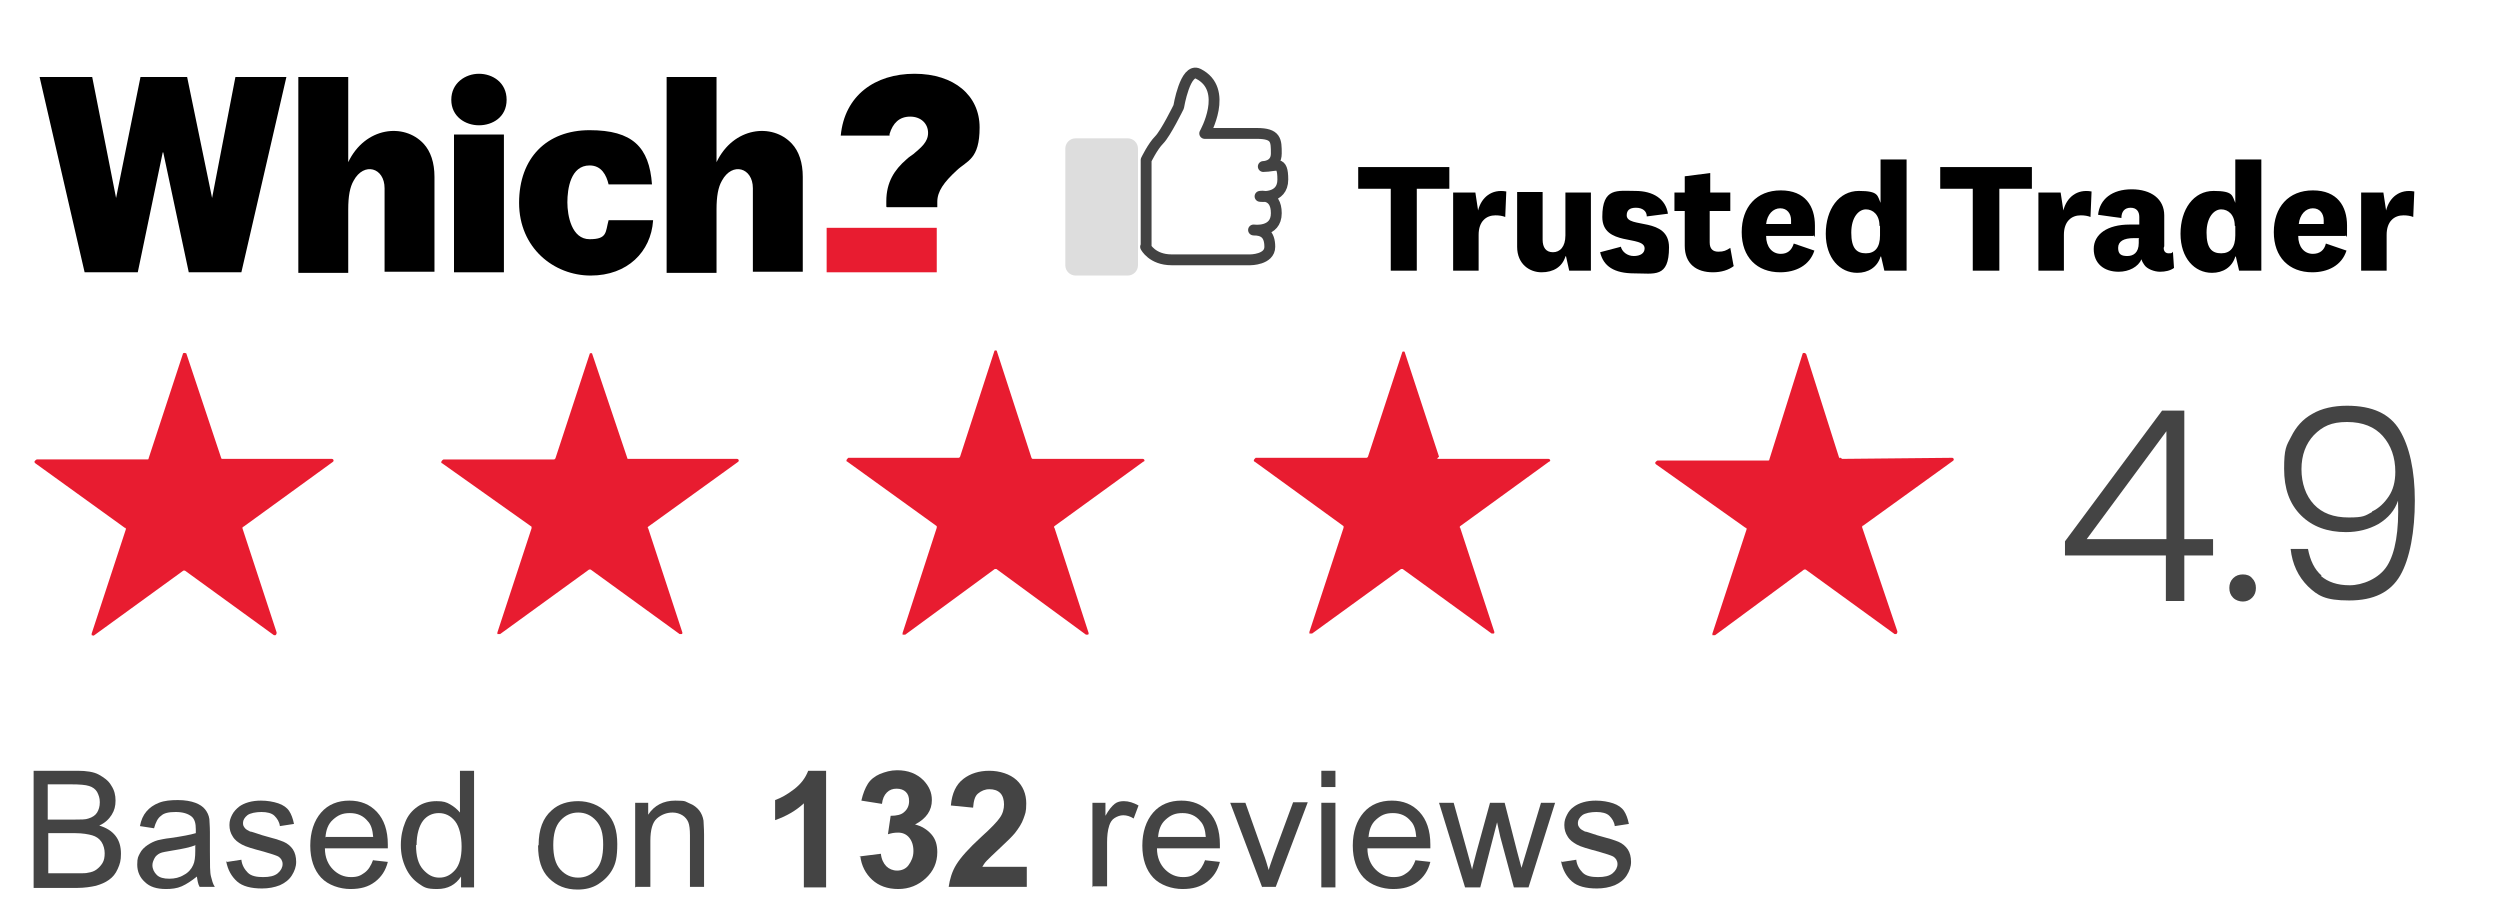
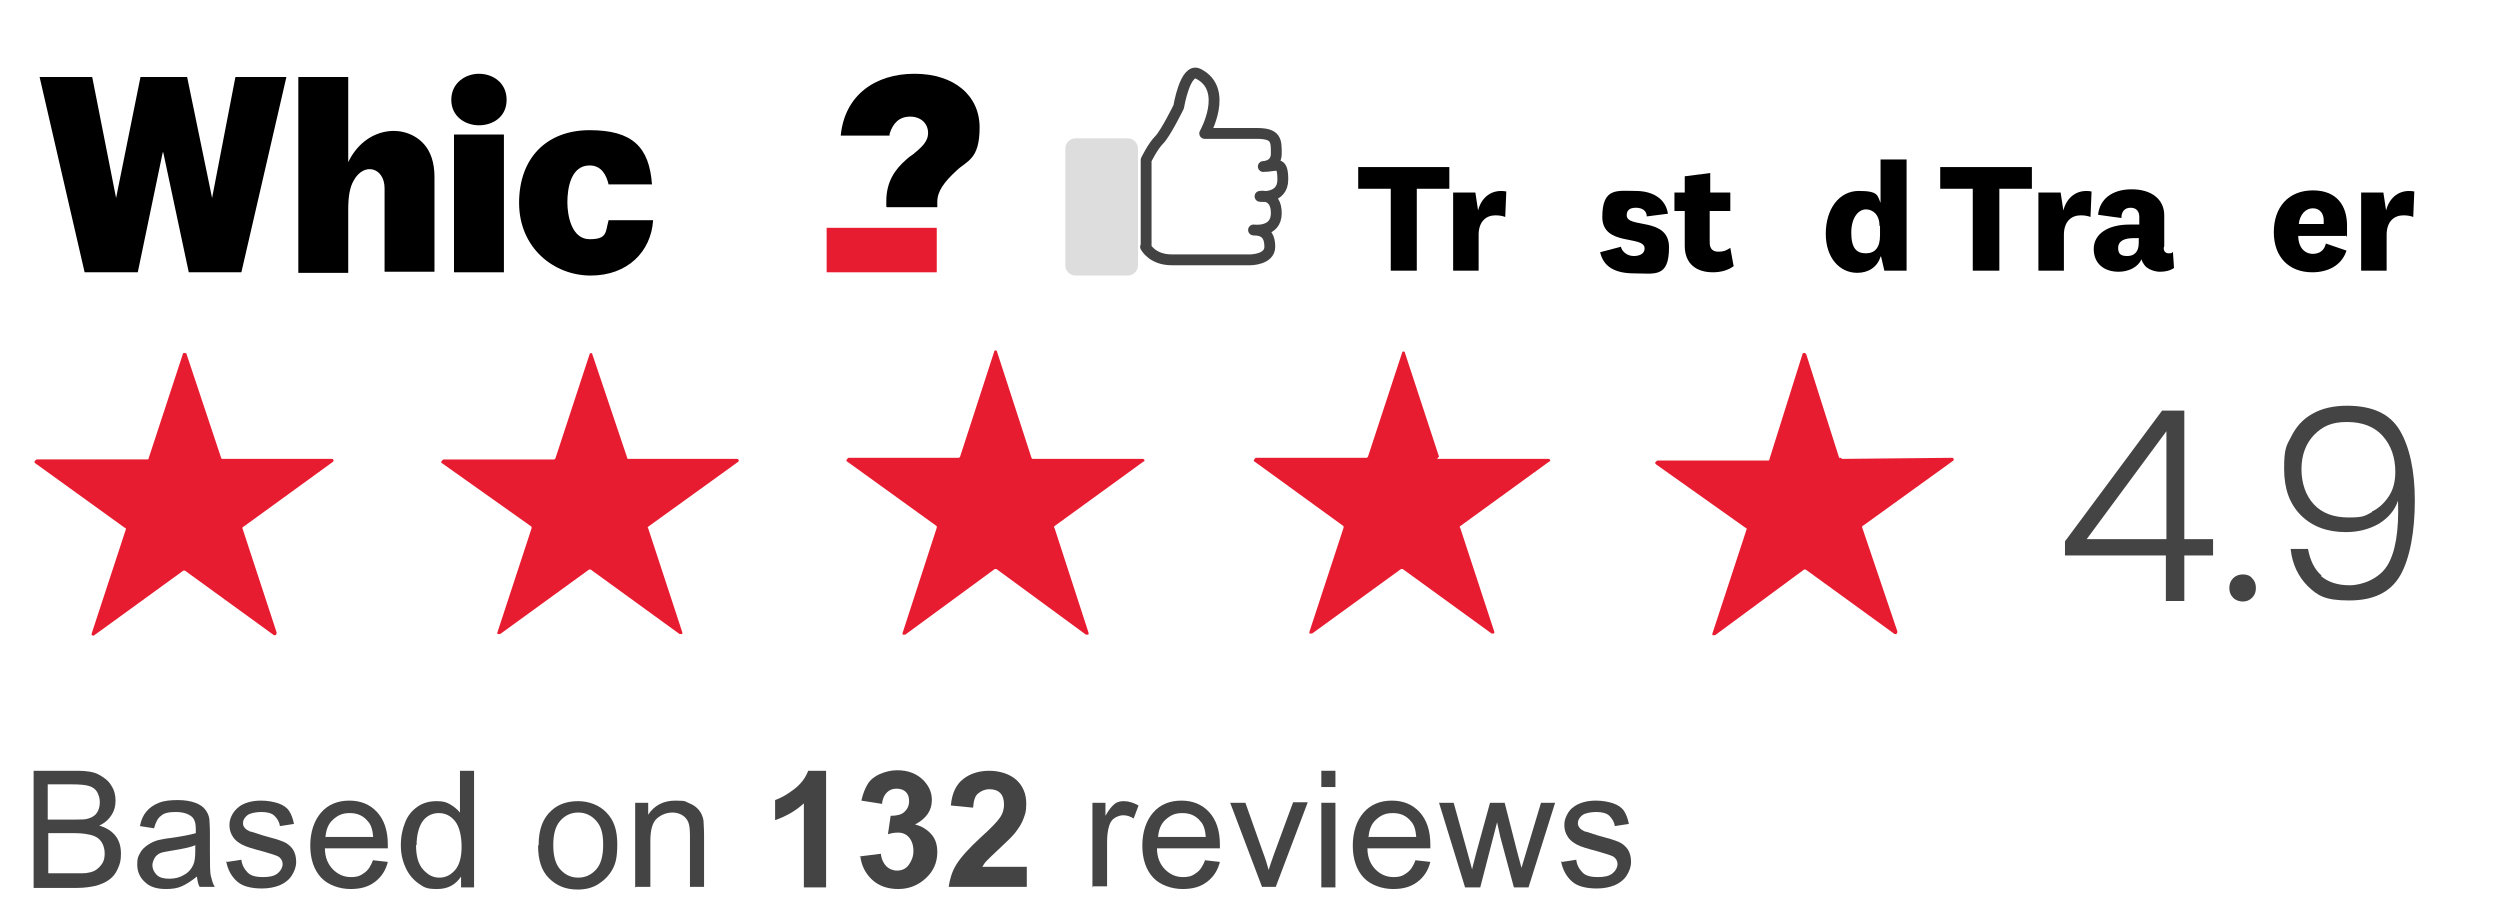
<svg xmlns="http://www.w3.org/2000/svg" id="Layer_1" version="1.1" viewBox="0 0 460.9 170.3">
  <defs>
    <style>
      .st0 {
        stroke: #424242;
        stroke-linecap: round;
        stroke-linejoin: round;
        stroke-width: 2px;
      }

      .st0, .st1 {
        fill: none;
      }

      .st2 {
        fill: #e81c30;
      }

      .st3 {
        fill: #444;
      }

      .st4 {
        fill: #ddd;
        fill-rule: evenodd;
      }

      .st5 {
        clip-path: url(#clippath);
      }
    </style>
    <clipPath id="clippath">
      <rect class="st1" x="7.6" y="13.6" width="172.9" height="37.3" />
    </clipPath>
  </defs>
  <g>
-     <rect class="st1" x="4" y="142.1" width="338.5" height="25.3" />
    <path class="st3" d="M6.2,163.6v-21.5h8.1c1.6,0,3,.2,3.9.7s1.8,1.1,2.3,2c.6.9.8,1.8.8,2.8s-.2,1.8-.7,2.6-1.2,1.5-2.3,2c1.3.4,2.3,1,3,1.9s1,2,1,3.3-.2,1.9-.6,2.8c-.4.9-.9,1.5-1.6,2s-1.4.8-2.4,1.1c-.9.2-2.1.4-3.5.4H6.2ZM9,151.1h4.6c1.3,0,2.2,0,2.7-.2.7-.2,1.3-.6,1.6-1.1s.5-1.1.5-1.9-.2-1.3-.5-1.9c-.3-.5-.8-.9-1.5-1.1-.6-.2-1.7-.3-3.3-.3h-4.3v6.5ZM9,161h5.3c.9,0,1.6,0,1.9-.1.7-.1,1.2-.3,1.6-.6s.8-.7,1.1-1.2.4-1.1.4-1.8-.2-1.5-.6-2.1-1-1-1.7-1.2c-.7-.2-1.8-.4-3.1-.4h-5v7.4Z" />
    <path class="st3" d="M36.3,161.6c-1,.8-1.9,1.4-2.8,1.8s-1.9.5-2.9.5c-1.7,0-3-.4-3.9-1.3-.9-.8-1.4-1.9-1.4-3.2s.2-1.5.5-2.1c.3-.6.8-1.1,1.4-1.5s1.2-.7,1.9-.9c.5-.1,1.3-.3,2.3-.4,2.1-.3,3.7-.6,4.7-.9,0-.4,0-.6,0-.7,0-1.1-.2-1.8-.7-2.3-.7-.6-1.7-.9-3-.9s-2.2.2-2.7.7c-.6.4-1,1.2-1.3,2.3l-2.6-.4c.2-1.1.6-2,1.2-2.7s1.3-1.2,2.3-1.6c1-.4,2.2-.5,3.5-.5s2.4.2,3.2.5,1.4.7,1.8,1.2.7,1.1.8,1.8c0,.4.1,1.3.1,2.4v3.5c0,2.5,0,4,.2,4.7s.3,1.3.7,1.9h-2.8c-.3-.5-.4-1.2-.5-1.9ZM36.1,155.8c-1,.4-2.4.7-4.3,1-1.1.2-1.9.3-2.3.5s-.8.5-1,.9c-.2.4-.4.8-.4,1.3,0,.7.3,1.3.8,1.8s1.3.7,2.3.7,1.9-.2,2.7-.7c.8-.4,1.4-1.1,1.7-1.8.3-.6.4-1.5.4-2.6v-1Z" />
    <path class="st3" d="M41.9,158.9l2.6-.4c.1,1,.6,1.8,1.2,2.4s1.6.8,2.8.8,2.1-.2,2.7-.7c.6-.5.9-1.1.9-1.7s-.3-1.1-.8-1.4c-.4-.2-1.3-.5-2.7-.9-1.9-.5-3.3-.9-4-1.3-.7-.4-1.3-.8-1.7-1.5-.4-.6-.6-1.3-.6-2.1s.2-1.3.5-1.9.8-1.1,1.3-1.5c.4-.3,1-.6,1.7-.8.7-.2,1.5-.3,2.3-.3,1.2,0,2.3.2,3.2.5s1.6.8,2,1.4c.4.6.7,1.4.9,2.4l-2.6.4c-.1-.8-.5-1.4-1-1.9s-1.4-.7-2.4-.7-2.1.2-2.6.6-.8.9-.8,1.4.1.6.3.9c.2.3.6.5,1,.7.3,0,1,.3,2.3.7,1.9.5,3.2.9,3.9,1.2.7.3,1.3.8,1.7,1.4s.6,1.4.6,2.3-.3,1.7-.8,2.5c-.5.8-1.3,1.4-2.2,1.8-1,.4-2.1.6-3.3.6-2,0-3.6-.4-4.6-1.3s-1.7-2.1-2-3.7Z" />
    <path class="st3" d="M68.8,158.6l2.7.3c-.4,1.6-1.2,2.8-2.4,3.7s-2.6,1.3-4.5,1.3-4.1-.7-5.4-2.1-2-3.4-2-5.9.7-4.6,2-6.1,3.1-2.2,5.2-2.2,3.8.7,5.1,2.1,2,3.4,2,6,0,.4,0,.7h-11.6c0,1.7.6,3,1.5,3.9s2,1.4,3.3,1.4,1.8-.3,2.5-.8,1.2-1.3,1.6-2.4ZM60.1,154.3h8.7c-.1-1.3-.4-2.3-1-2.9-.8-1-1.9-1.5-3.3-1.5s-2.2.4-3.1,1.2-1.3,1.9-1.4,3.3Z" />
    <path class="st3" d="M85,163.6v-2c-1,1.5-2.4,2.3-4.4,2.3s-2.4-.3-3.4-1-1.8-1.6-2.4-2.9-.9-2.6-.9-4.2.3-3,.8-4.2c.5-1.3,1.3-2.2,2.3-2.9s2.2-1,3.5-1,1.8.2,2.5.6c.7.4,1.3.9,1.8,1.5v-7.7h2.6v21.5h-2.4ZM76.7,155.8c0,2,.4,3.5,1.3,4.5s1.8,1.5,3,1.5,2.1-.5,2.9-1.4c.8-.9,1.2-2.4,1.2-4.3s-.4-3.7-1.2-4.7-1.8-1.5-3-1.5-2.2.5-2.9,1.4-1.2,2.5-1.2,4.5Z" />
    <path class="st3" d="M99.3,155.8c0-2.9.8-5,2.4-6.4,1.3-1.2,3-1.7,4.9-1.7s3.9.7,5.2,2.1c1.4,1.4,2,3.3,2,5.8s-.3,3.6-.9,4.7-1.5,2-2.6,2.7-2.4,1-3.8,1c-2.2,0-3.9-.7-5.3-2.1s-2-3.4-2-6ZM102,155.8c0,2,.4,3.5,1.3,4.5s2,1.5,3.3,1.5,2.4-.5,3.3-1.5,1.3-2.5,1.3-4.6-.4-3.4-1.3-4.4-2-1.5-3.3-1.5-2.4.5-3.3,1.5-1.3,2.5-1.3,4.5Z" />
    <path class="st3" d="M117.1,163.6v-15.6h2.4v2.2c1.1-1.7,2.8-2.6,5-2.6s1.8.2,2.6.5c.8.3,1.4.8,1.8,1.3s.7,1.2.8,1.9c0,.5.1,1.3.1,2.6v9.6h-2.6v-9.5c0-1.1-.1-1.9-.3-2.4-.2-.5-.6-1-1.1-1.3s-1.1-.5-1.8-.5c-1.1,0-2.1.4-2.9,1.1s-1.2,2.1-1.2,4.1v8.5h-2.6Z" />
    <path class="st3" d="M152.3,163.6h-4.1v-15.5c-1.5,1.4-3.3,2.4-5.3,3.1v-3.7c1.1-.4,2.2-1,3.5-2,1.3-1,2.1-2.1,2.6-3.4h3.3v21.6Z" />
    <path class="st3" d="M158.4,157.9l4-.5c.1,1,.5,1.8,1,2.3s1.2.8,2,.8,1.6-.3,2.1-1,.9-1.5.9-2.6-.3-1.9-.8-2.5-1.2-.9-2-.9-1.2.1-1.9.3l.5-3.4c1.1,0,2-.2,2.5-.7.6-.5.9-1.2.9-2s-.2-1.3-.6-1.7-1-.6-1.7-.6-1.3.2-1.8.7-.8,1.2-.9,2.1l-3.8-.6c.3-1.3.7-2.3,1.2-3.1.5-.8,1.3-1.4,2.2-1.8,1-.4,2-.7,3.2-.7,2,0,3.6.6,4.9,1.9,1,1.1,1.5,2.2,1.5,3.6,0,1.9-1,3.4-3.1,4.5,1.2.3,2.2.9,3,1.8s1.1,2,1.1,3.3c0,1.9-.7,3.5-2.1,4.8s-3.1,2-5.1,2-3.6-.6-4.8-1.7-2-2.6-2.2-4.4Z" />
    <path class="st3" d="M189.3,159.7v3.8h-14.4c.2-1.4.6-2.8,1.4-4.1.8-1.3,2.3-3,4.6-5.1,1.9-1.7,3-2.9,3.4-3.5.6-.8.8-1.7.8-2.5s-.2-1.6-.7-2.1c-.5-.5-1.2-.7-2-.7s-1.5.3-2.1.8-.8,1.4-.9,2.6l-4.1-.4c.2-2.3,1-3.9,2.3-4.9s2.9-1.5,4.8-1.5,3.8.6,5,1.7,1.8,2.6,1.8,4.3-.2,1.9-.5,2.8-.9,1.8-1.6,2.7c-.5.6-1.4,1.5-2.7,2.7s-2.1,2-2.5,2.4-.6.8-.8,1.1h8.2Z" />
    <path class="st3" d="M201.4,163.6v-15.6h2.4v2.4c.6-1.1,1.2-1.8,1.7-2.2s1.1-.5,1.7-.5c.9,0,1.8.3,2.7.8l-.9,2.4c-.6-.4-1.3-.6-1.9-.6s-1.1.2-1.6.5c-.5.3-.8.8-1,1.4-.3.9-.4,2-.4,3.1v8.1h-2.6Z" />
    <path class="st3" d="M222.2,158.6l2.7.3c-.4,1.6-1.2,2.8-2.4,3.7s-2.6,1.3-4.5,1.3-4.1-.7-5.4-2.1-2-3.4-2-5.9.7-4.6,2-6.1,3.1-2.2,5.2-2.2,3.8.7,5.1,2.1,2,3.4,2,6,0,.4,0,.7h-11.6c0,1.7.6,3,1.5,3.9s2,1.4,3.3,1.4,1.8-.3,2.5-.8,1.2-1.3,1.6-2.4ZM213.6,154.3h8.7c-.1-1.3-.4-2.3-1-2.9-.8-1-1.9-1.5-3.3-1.5s-2.2.4-3.1,1.2-1.3,1.9-1.4,3.3Z" />
    <path class="st3" d="M232.7,163.6l-5.9-15.6h2.8l3.3,9.3c.4,1,.7,2.1,1,3.1.2-.8.6-1.8,1-3l3.5-9.5h2.7l-5.9,15.6h-2.5Z" />
    <path class="st3" d="M243.6,145.1v-3h2.6v3h-2.6ZM243.6,163.6v-15.6h2.6v15.6h-2.6Z" />
    <path class="st3" d="M261,158.6l2.7.3c-.4,1.6-1.2,2.8-2.4,3.7s-2.6,1.3-4.5,1.3-4.1-.7-5.4-2.1-2-3.4-2-5.9.7-4.6,2-6.1,3.1-2.2,5.2-2.2,3.8.7,5.1,2.1,2,3.4,2,6,0,.4,0,.7h-11.6c0,1.7.6,3,1.5,3.9s2,1.4,3.3,1.4,1.8-.3,2.5-.8,1.2-1.3,1.6-2.4ZM252.4,154.3h8.7c-.1-1.3-.4-2.3-1-2.9-.8-1-1.9-1.5-3.3-1.5s-2.2.4-3.1,1.2-1.3,1.9-1.4,3.3Z" />
    <path class="st3" d="M270.1,163.6l-4.8-15.6h2.7l2.5,9,.9,3.3c0-.2.3-1.2.8-3.2l2.5-9.1h2.7l2.3,9,.8,3,.9-3,2.7-9h2.6l-4.9,15.6h-2.7l-2.5-9.3-.6-2.7-3.1,12h-2.8Z" />
    <path class="st3" d="M288,158.9l2.6-.4c.1,1,.6,1.8,1.2,2.4s1.6.8,2.8.8,2.1-.2,2.7-.7c.6-.5.9-1.1.9-1.7s-.3-1.1-.8-1.4c-.4-.2-1.3-.5-2.7-.9-1.9-.5-3.3-.9-4-1.3-.7-.4-1.3-.8-1.7-1.5-.4-.6-.6-1.3-.6-2.1s.2-1.3.5-1.9.7-1.1,1.3-1.5c.4-.3,1-.6,1.7-.8.7-.2,1.5-.3,2.3-.3,1.2,0,2.3.2,3.2.5s1.6.8,2,1.4c.4.6.7,1.4.9,2.4l-2.6.4c-.1-.8-.5-1.4-1-1.9s-1.4-.7-2.4-.7-2.1.2-2.6.6-.8.9-.8,1.4.1.6.3.9c.2.3.6.5,1,.7.3,0,1,.3,2.3.7,1.9.5,3.2.9,3.9,1.2.7.3,1.3.8,1.7,1.4s.6,1.4.6,2.3-.3,1.7-.8,2.5c-.5.8-1.3,1.4-2.2,1.8-1,.4-2.1.6-3.3.6-2,0-3.6-.4-4.6-1.3s-1.7-2.1-2-3.7Z" />
  </g>
  <g>
    <path class="st3" d="M380.7,102.4v-2.6l17.9-24.1h4.1v23.7h5.3v3h-5.3v8.4h-3.4v-8.4h-18.6ZM399.4,79.5l-14.7,19.9h14.7v-19.9Z" />
    <path class="st3" d="M411.7,110.2c-.5-.5-.7-1.1-.7-1.8s.2-1.3.7-1.8,1.1-.7,1.8-.7,1.3.2,1.7.7c.5.5.7,1.1.7,1.8s-.2,1.3-.7,1.8c-.5.5-1.1.7-1.7.7s-1.3-.2-1.8-.7Z" />
    <path class="st3" d="M427.9,106.2c1.3,1.1,3,1.7,5.3,1.7s5.4-1.2,6.9-3.6c1.5-2.4,2.2-6.4,2-12-.6,1.8-1.8,3.2-3.6,4.3-1.8,1-3.8,1.5-6,1.5-3.4,0-6.2-1-8.3-3.1-2.1-2.1-3.1-4.9-3.1-8.6s.4-4.2,1.3-5.9c.9-1.8,2.1-3.2,3.9-4.2,1.7-1,3.9-1.5,6.4-1.5,4.7,0,7.9,1.5,9.7,4.5,1.8,3,2.8,7.4,2.8,13s-.9,10.7-2.7,13.8-4.9,4.6-9.4,4.6-5.8-.9-7.6-2.6c-1.8-1.8-2.9-4.1-3.2-6.9h3.2c.4,2.1,1.2,3.8,2.5,4.9ZM437.3,94.3c1.3-.6,2.3-1.6,3.1-2.8.8-1.2,1.2-2.7,1.2-4.5,0-2.7-.8-4.9-2.3-6.6-1.5-1.7-3.7-2.6-6.6-2.6s-4.5.8-6.1,2.4c-1.5,1.6-2.3,3.7-2.3,6.3s.8,4.9,2.3,6.5c1.5,1.6,3.6,2.4,6.4,2.4s3-.3,4.3-1Z" />
  </g>
  <g>
    <polygon points="43.4 14.2 39.1 36.5 39.1 36.5 34.5 14.2 25.9 14.2 21.4 36.5 21.4 36.5 17 14.2 7.3 14.2 15.6 50.2 25.4 50.2 30 28.1 30.1 28.1 34.8 50.2 44.5 50.2 52.8 14.2 43.4 14.2" />
    <g class="st5">
      <g>
        <path d="M163.4,38.1v-1c0-3.5,1.5-5.8,3.7-7.7.4-.4.9-.7,1.3-1,1.4-1.2,2.7-2.2,2.7-3.9s-1.3-3-3.3-3-3.2,1.2-3.8,3.2v.3h-9c.7-7.4,6.3-11.4,13.6-11.4s12,4,12,9.9-2.3,6.1-4.2,7.9c-2.4,2.2-3.6,3.9-3.6,5.8v1h-9.3Z" />
        <rect class="st2" x="152.4" y="42" width="20.3" height="8.2" />
-         <path d="M138.8,50.2v-15.5c0-3.8-3.8-4.9-5.7-1.4-.7,1.2-1,2.9-1,5.3v11.7h-9.2V14.2h9.2v15.7c3.1-6.5,10.3-7.3,13.9-3.4,1.3,1.4,2,3.5,2,6.1v17.5h-9.2Z" />
        <path d="M70.9,50.2v-15.5c0-3.8-3.8-4.9-5.7-1.4-.7,1.2-1,2.9-1,5.3v11.7h-9.2V14.2h9.2v15.7c3.1-6.5,10.3-7.3,13.9-3.4,1.3,1.4,2,3.5,2,6.1v17.5h-9.2Z" />
        <rect x="83.7" y="24.8" width="9.2" height="25.4" />
        <path d="M120.4,40.7c-.4,5.7-4.7,10.1-11.5,10.1s-13.2-5.1-13.2-13.4,5.1-13.4,13-13.4,11,3.1,11.5,10h-8c-.4-1.7-1.3-3.5-3.5-3.5-3.5,0-4.1,4.3-4.1,6.8s.8,6.8,4.1,6.8,2.9-1.3,3.5-3.5h8.2Z" />
        <path d="M88.3,23.1c-2.5,0-5.1-1.6-5.1-4.7s2.6-4.8,5.1-4.8,5.1,1.6,5.1,4.8-2.6,4.7-5.1,4.7" />
      </g>
    </g>
  </g>
  <g>
    <path d="M256.4,49.9v-15.1h-6v-4h16.8v4h-6v15.1h-4.8Z" />
    <path d="M277.5,40c-.5-.2-1.1-.3-1.8-.3-1.7,0-3.1,1.1-3.1,3.6v6.6h-4.7v-14.4h4.1l.5,3.3c.6-2.4,2.5-4,5.2-3.5l-.2,4.8h0Z" />
-     <path d="M288.6,47.3c-.6,1.9-2.2,2.9-4.4,2.9s-4.5-1.5-4.5-4.7v-10.1h4.7v8.8c0,1.4.6,2.3,1.9,2.3s2.3-1,2.3-3.1v-7.9h4.7v14.4h-4l-.6-2.7h0Z" />
    <path d="M298.8,45.4c.2,1,1.2,1.8,2.4,1.8s2-.5,2-1.4c0-2.5-7.8-.3-7.8-5.8s2.8-4.8,6.1-4.8,5.6,1.5,6,4.2l-3.9.5c0-1-.8-1.6-2-1.6s-1.7.5-1.7,1.4c0,2.5,7.8.2,7.8,5.9s-2.7,4.8-6.4,4.8-5.7-1.3-6.3-3.9l3.8-1h0Z" />
    <path d="M319.7,49c-1,.8-2.4,1.2-3.9,1.2-3,0-5.2-1.5-5.2-4.9v-6.4h-1.9v-3.4h1.9v-3l4.7-.6v3.6h3.7v3.4h-3.8v5.8c0,1.2.6,1.7,1.6,1.7s1.4-.2,2.2-.7l.6,3.3h0Z" />
-     <path d="M330.7,44.9l3.8,1.3c-.9,2.8-3.5,4-6.3,4-4.3,0-7.1-2.8-7.1-7.4s2.7-7.7,7.2-7.7,6.3,2.9,6.3,6.5,0,1.4-.3,1.9h-8.7c0,2,1.1,3.3,2.7,3.3,1.2,0,2-.6,2.4-1.9h0ZM330.2,41.3c0-.2,0-.4,0-.7,0-1.2-.7-2.2-2-2.2s-2.4,1.1-2.6,2.9h4.6Z" />
    <path d="M346.7,47.3c-.6,2-2.3,3-4.3,3-3.2,0-5.8-2.7-5.8-7.2s2.4-7.9,6.1-7.9,3.4.9,4,2.2v-8h4.8v20.5h-4.1l-.6-2.6h0ZM346.5,41.6c0-2-1.2-3-2.5-3s-2.7,1.4-2.7,4.3,1,3.8,2.7,3.8,2.6-1.1,2.6-3.3v-1.7h0Z" />
    <path d="M363.7,49.9v-15.1h-6v-4h16.9v4h-6v15.1h-4.8Z" />
    <path d="M385.4,40c-.5-.2-1.1-.3-1.8-.3-1.7,0-3.1,1.1-3.1,3.6v6.6h-4.7v-14.4h4.1l.5,3.3c.6-2.4,2.5-4,5.2-3.5l-.2,4.8h0Z" />
    <path d="M398.9,45.7c0,.7.4,1,.9,1s.6,0,.8-.3l.2,3c-.7.5-1.6.7-2.6.7s-2.4-.5-2.9-1.3c-.2-.3-.4-.6-.5-1-.6,1.4-2.3,2.3-4.2,2.3-2.7,0-4.6-1.5-4.6-4.2s2.5-4.5,6.6-4.5,1.3,0,1.8,0v-1.4c0-1-.5-1.7-1.6-1.7s-1.7.7-1.7,1.9l-4.3-.6c.3-2.9,2.6-4.7,6.2-4.7s6,1.8,6,4.8v5.7h0ZM394.4,43.9c-.3,0-.6,0-1,0-1.9,0-2.9.6-2.9,1.8s.6,1.5,1.7,1.5,2.1-.6,2.1-2.4v-.8h0Z" />
-     <path d="M412.1,47.3c-.6,2-2.3,3-4.3,3-3.2,0-5.8-2.7-5.8-7.2s2.4-7.9,6.1-7.9,3.4.9,4,2.2v-8h4.8v20.5h-4.1l-.6-2.6h0ZM412,41.6c0-2-1.2-3-2.5-3s-2.7,1.4-2.7,4.3,1,3.8,2.7,3.8,2.6-1.1,2.6-3.3v-1.7h0Z" />
    <path d="M428.8,44.9l3.8,1.3c-.9,2.8-3.5,4-6.3,4-4.3,0-7.1-2.8-7.1-7.4s2.7-7.7,7.2-7.7,6.3,2.9,6.3,6.5,0,1.4-.3,1.9h-8.7c0,2,1.1,3.3,2.7,3.3,1.2,0,2.1-.6,2.4-1.9h0ZM428.4,41.3c0-.2,0-.4,0-.7,0-1.2-.7-2.2-2-2.2s-2.4,1.1-2.6,2.9h4.6Z" />
    <path d="M444.9,40c-.5-.2-1.1-.3-1.8-.3-1.7,0-3.1,1.1-3.1,3.6v6.6h-4.7v-14.4h4.1l.5,3.3c.6-2.4,2.5-4,5.2-3.5l-.2,4.8h0Z" />
  </g>
  <path class="st2" d="M40.9,84.6h20.3c.2,0,.3.2.3.3,0,0,0,.2-.2.3l-16.4,11.9c-.2,0-.2.2-.2.3l6.3,19.2c0,.2,0,.3-.2.5h-.3l-16.4-11.9h-.3l-16.4,11.9c-.2.2-.3,0-.5,0v-.3l6.3-19.2c0-.2,0-.3-.2-.3l-16.5-11.9c-.2-.2-.2-.3,0-.5,0,0,.2-.2.3-.2h20.3c.2,0,.3,0,.3-.2l6.3-19.2c0-.2.2-.3.5-.2,0,0,.2,0,.2.2l6.4,19.2c-.4,0-.2,0,0,0h0ZM115.6,84.6h20.3c.2,0,.3.2.3.3,0,0,0,.2-.2.3l-16.5,11.9s-.2.2,0,.3l6.3,19.2c0,.2,0,.3-.2.3h-.3l-16.4-11.9h-.3l-16.4,11.9h-.5v-.3l6.3-19.2v-.3l-16.5-11.7c-.2,0-.2-.3,0-.5,0,0,.2-.2.3-.2h20.3q.2,0,.3-.2l6.3-19.2c0-.2.2-.2.3-.2,0,0,.2,0,.2.2l6.5,19.3c-.3,0-.2,0,0,0h0ZM190.3,84.6h20.4c.2,0,.3.2.3.3,0,0,0,.2-.2.2l-16.4,11.9s-.2.2,0,.3l6.3,19.4c0,.2,0,.3-.2.3h-.3l-16.5-12.1h-.3l-16.5,12.1h-.5v-.3l6.3-19.4v-.3l-16.5-11.9c-.2,0-.2-.3,0-.5l.2-.2h20.3q.2,0,.3-.2l6.3-19.4c0-.2.2-.2.3-.2,0,0,.2,0,.2.2l6.3,19.4q.1.4.3.4h0ZM265.2,84.6h20.3c.2,0,.3.2.3.3,0,0,0,.2-.2.2l-16.4,11.9s-.2.2,0,.3l6.3,19.2c0,.2,0,.3-.2.3h-.3l-16.4-11.9h-.3l-16.4,11.9h-.5v-.3l6.3-19.2v-.3l-16.4-11.9c-.2,0-.2-.3,0-.5l.2-.2h20.4q.2,0,.3-.2l6.3-19.2c0-.2.2-.2.3-.2,0,0,.2,0,.2.2l6.3,19.2c-.5.4-.3.4-.2.4h0ZM339.6,84.6l20.3-.2c.2,0,.3.2.3.3,0,0,0,.2-.2.3l-16.5,11.9c-.2,0-.2.2-.2.3l6.5,19.2c0,.2,0,.3-.2.5h-.3l-16.4-11.9h-.3l-16.4,12.1h-.5v-.3l6.3-19.2c0-.2,0-.3-.2-.3l-16.5-11.7c-.2-.2-.2-.3,0-.5,0,0,.2-.2.3-.2h20.3c.2,0,.3,0,.3-.2l6.1-19.4c0-.2.2-.3.5-.2l.2.2,6.1,19.2c.1-.3.3,0,.4,0h0Z" />
  <g id="Brand-refresh-updates">
    <g id="TT---reviews--widget">
      <g id="Group-5">
        <path id="Stroke-1" class="st0" d="M211.2,45.5s1.2,2.4,4.8,2.4h14.5s3.6,0,3.6-2.4-1.2-3.1-3-3.1c0,0,4.2.6,4.2-3.1s-3-3.1-3-3.1c0,0,4.2.6,4.2-3.1s-1.2-2.4-3.6-2.4c0,0,2.4,0,2.4-2.4s0-3.7-3.6-3.7h-9.6s4.6-8.1-1.2-11c-2.4-1.2-3.6,6.1-3.6,6.1,0,0-2.4,4.9-3.6,6.1-1.2,1.2-2.4,3.7-2.4,3.7v15.9Z" />
        <path id="Fill-3" class="st4" d="M198.3,25.5h9.6c1,0,1.9.8,1.9,1.9v21.5c0,1-.8,1.9-1.9,1.9h-9.6c-1,0-1.9-.8-1.9-1.9v-21.5c0-1,.8-1.9,1.9-1.9" />
      </g>
    </g>
  </g>
</svg>